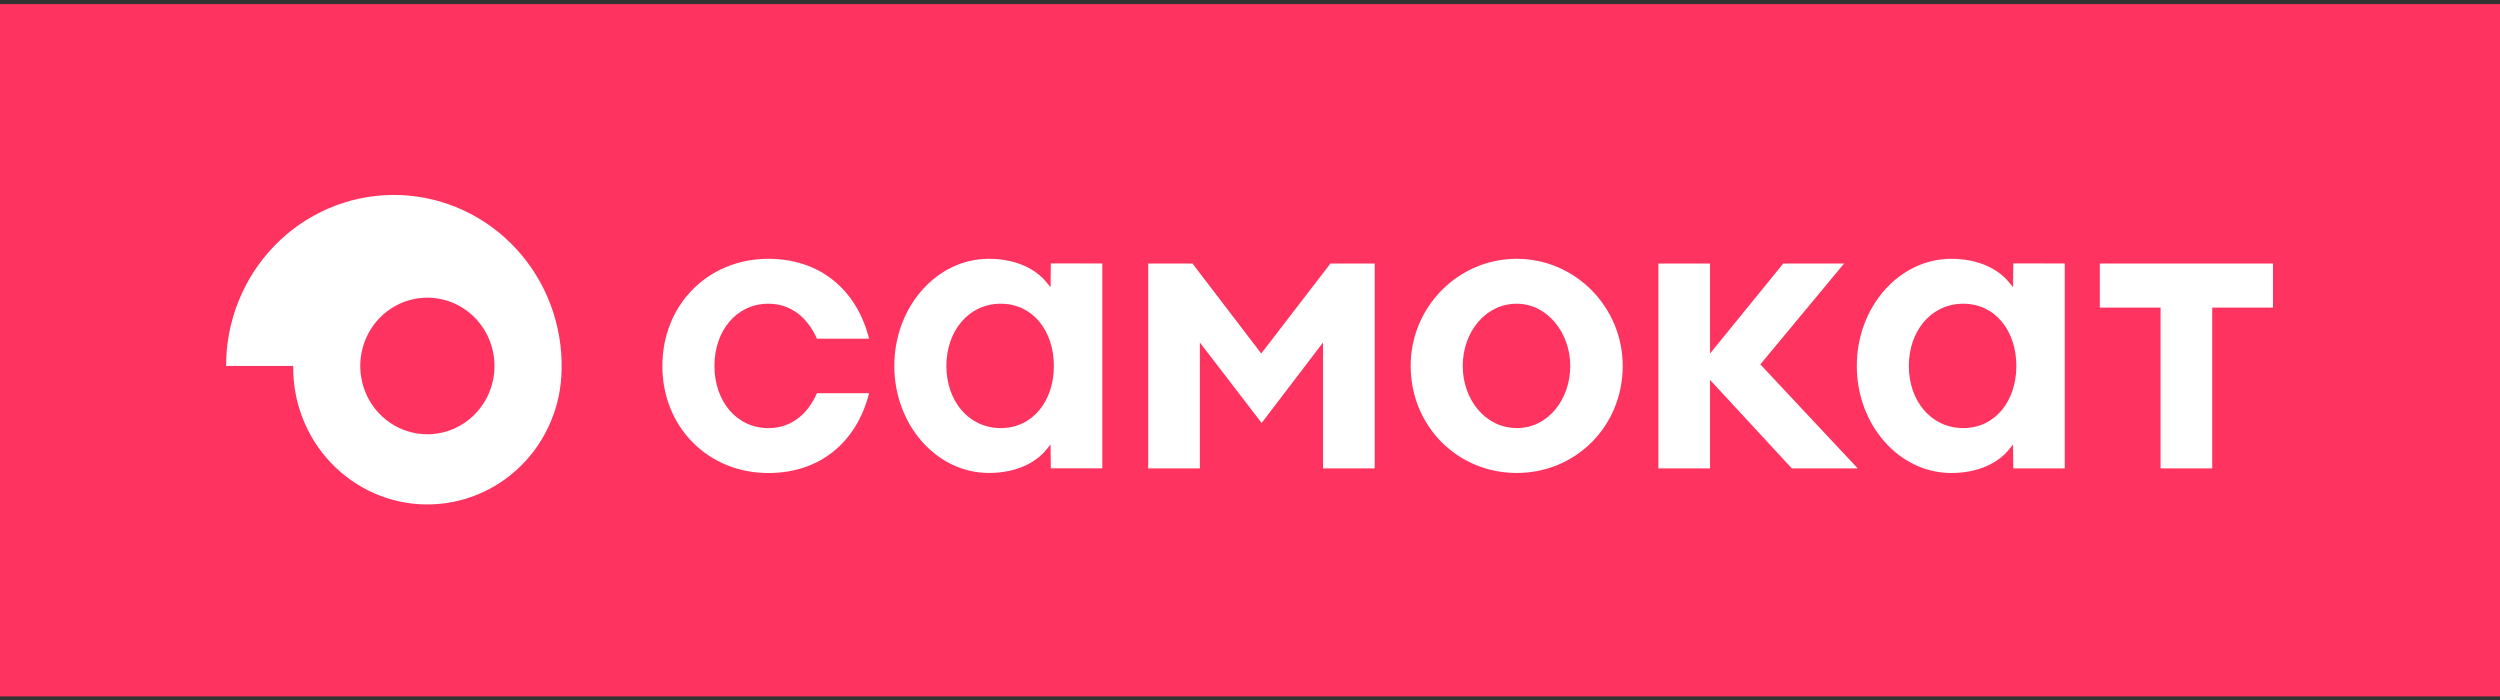
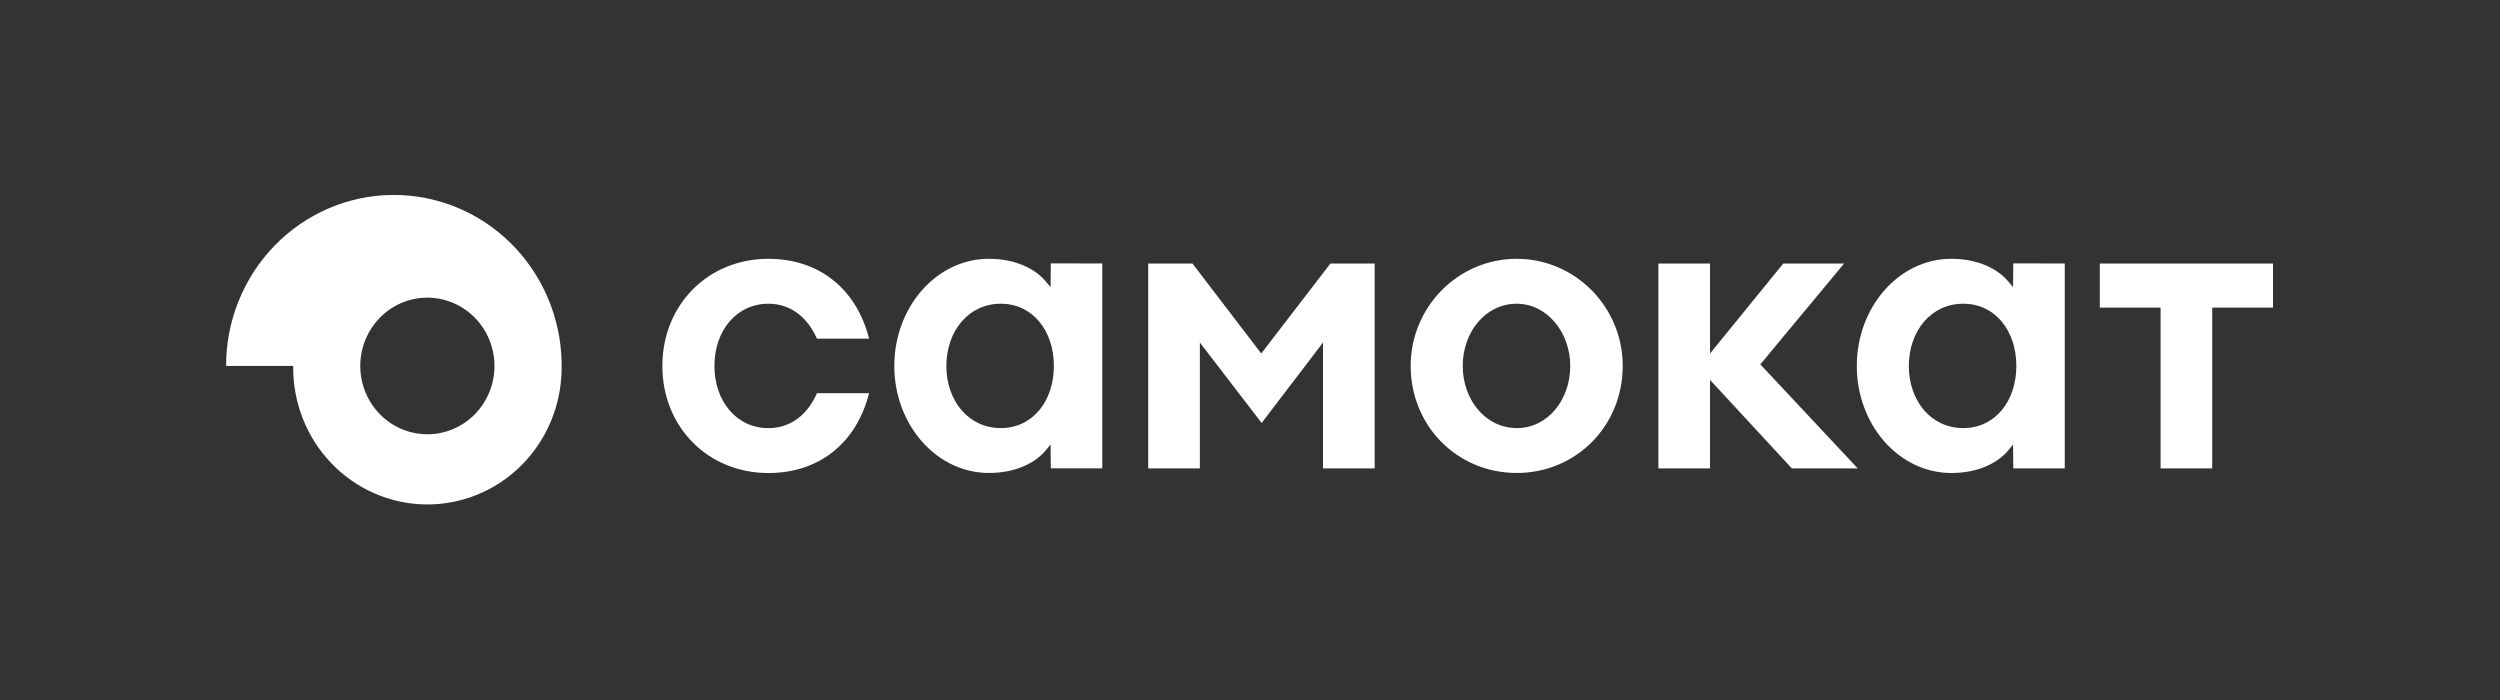
<svg xmlns="http://www.w3.org/2000/svg" width="207" height="58" viewBox="0 0 207 58" fill="none">
  <rect x="0" y="0" width="207" height="58" fill="#333333" stroke="none" />
-   <path d="M207 0.339H0V57.662H207V0.339Z" fill="#FF335F" />
  <path d="M46.502 29.986C46.425 26.261 44.907 22.716 42.277 20.124C39.647 17.531 36.118 16.1 32.458 16.142C28.797 16.184 25.3 17.695 22.728 20.346C20.156 22.998 18.716 26.576 18.721 30.302H24.278C24.238 33.302 25.37 36.194 27.425 38.345C29.48 40.495 32.29 41.726 35.237 41.767C38.184 41.808 41.026 40.656 43.138 38.564C45.251 36.472 46.46 33.611 46.5 30.612C46.5 30.508 46.5 30.401 46.5 30.302C46.5 30.203 46.505 30.09 46.502 29.986ZM35.391 35.958C34.292 35.959 33.217 35.628 32.302 35.008C31.388 34.386 30.675 33.503 30.253 32.47C29.832 31.436 29.722 30.299 29.935 29.201C30.149 28.104 30.678 27.096 31.455 26.304C32.232 25.512 33.222 24.973 34.3 24.755C35.379 24.536 36.496 24.648 37.512 25.076C38.527 25.504 39.396 26.229 40.006 27.159C40.617 28.089 40.943 29.183 40.943 30.302C40.943 31.801 40.358 33.239 39.317 34.299C38.277 35.36 36.865 35.956 35.392 35.958H35.391ZM125.583 21.429C120.742 21.429 116.804 25.406 116.804 30.296C116.804 35.266 120.661 39.161 125.583 39.161C130.506 39.161 134.361 35.266 134.361 30.296C134.361 25.413 130.424 21.429 125.583 21.429ZM125.583 35.443C122.996 35.443 121.115 33.092 121.115 30.296C121.115 27.499 122.994 25.148 125.583 25.148C128.11 25.148 130.017 27.544 130.017 30.296C130.017 33.099 128.157 35.449 125.583 35.449V35.443ZM87.008 21.809L86.987 23.78L86.623 23.34C85.797 22.336 84.211 21.429 81.871 21.429C77.558 21.429 74.049 25.408 74.049 30.296C74.049 35.184 77.558 39.161 81.871 39.161C84.211 39.161 85.797 38.259 86.623 37.249L86.987 36.807L87.008 38.778H91.27V21.815L87.008 21.809ZM87.261 30.299C87.261 33.202 85.512 35.446 82.861 35.446C80.209 35.446 78.36 33.204 78.36 30.305C78.36 27.396 80.212 25.148 82.861 25.148C85.509 25.148 87.261 27.392 87.261 30.296V30.299ZM166.7 21.809L166.68 23.78L166.317 23.34C165.489 22.336 163.903 21.429 161.563 21.429C157.251 21.429 153.743 25.411 153.743 30.299C153.743 35.187 157.244 39.164 161.563 39.164C163.903 39.164 165.489 38.262 166.317 37.252L166.68 36.81L166.7 38.781H170.962V21.815L166.7 21.809ZM166.954 30.299C166.954 33.202 165.206 35.446 162.554 35.446C159.903 35.446 158.052 33.204 158.052 30.305C158.052 27.396 159.903 25.148 162.556 25.148C165.209 25.148 166.954 27.396 166.954 30.299ZM63.622 25.148C60.992 25.148 59.155 27.372 59.155 30.296C59.155 33.219 60.989 35.449 63.622 35.449C65.477 35.449 66.865 34.33 67.645 32.556H71.961C70.906 36.702 67.808 39.167 63.622 39.167C58.617 39.167 54.844 35.356 54.844 30.302C54.844 25.248 58.614 21.429 63.622 21.429C67.808 21.429 70.906 23.896 71.961 28.042H67.642C66.862 26.274 65.474 25.148 63.622 25.148ZM104.431 29.269L110.162 21.818H113.824V38.781H109.547V28.358L104.465 35.02L99.349 28.362V38.781H95.072V21.818H98.736L104.431 29.269ZM145.755 30.17L153.822 38.784H148.366L141.591 31.455V38.781H137.315V21.818H141.591V29.269L147.656 21.818H152.693L145.755 30.17ZM178.896 25.47H173.865V21.818H188.204V25.47H183.172V38.781H178.896V25.47Z" fill="white" />
</svg>